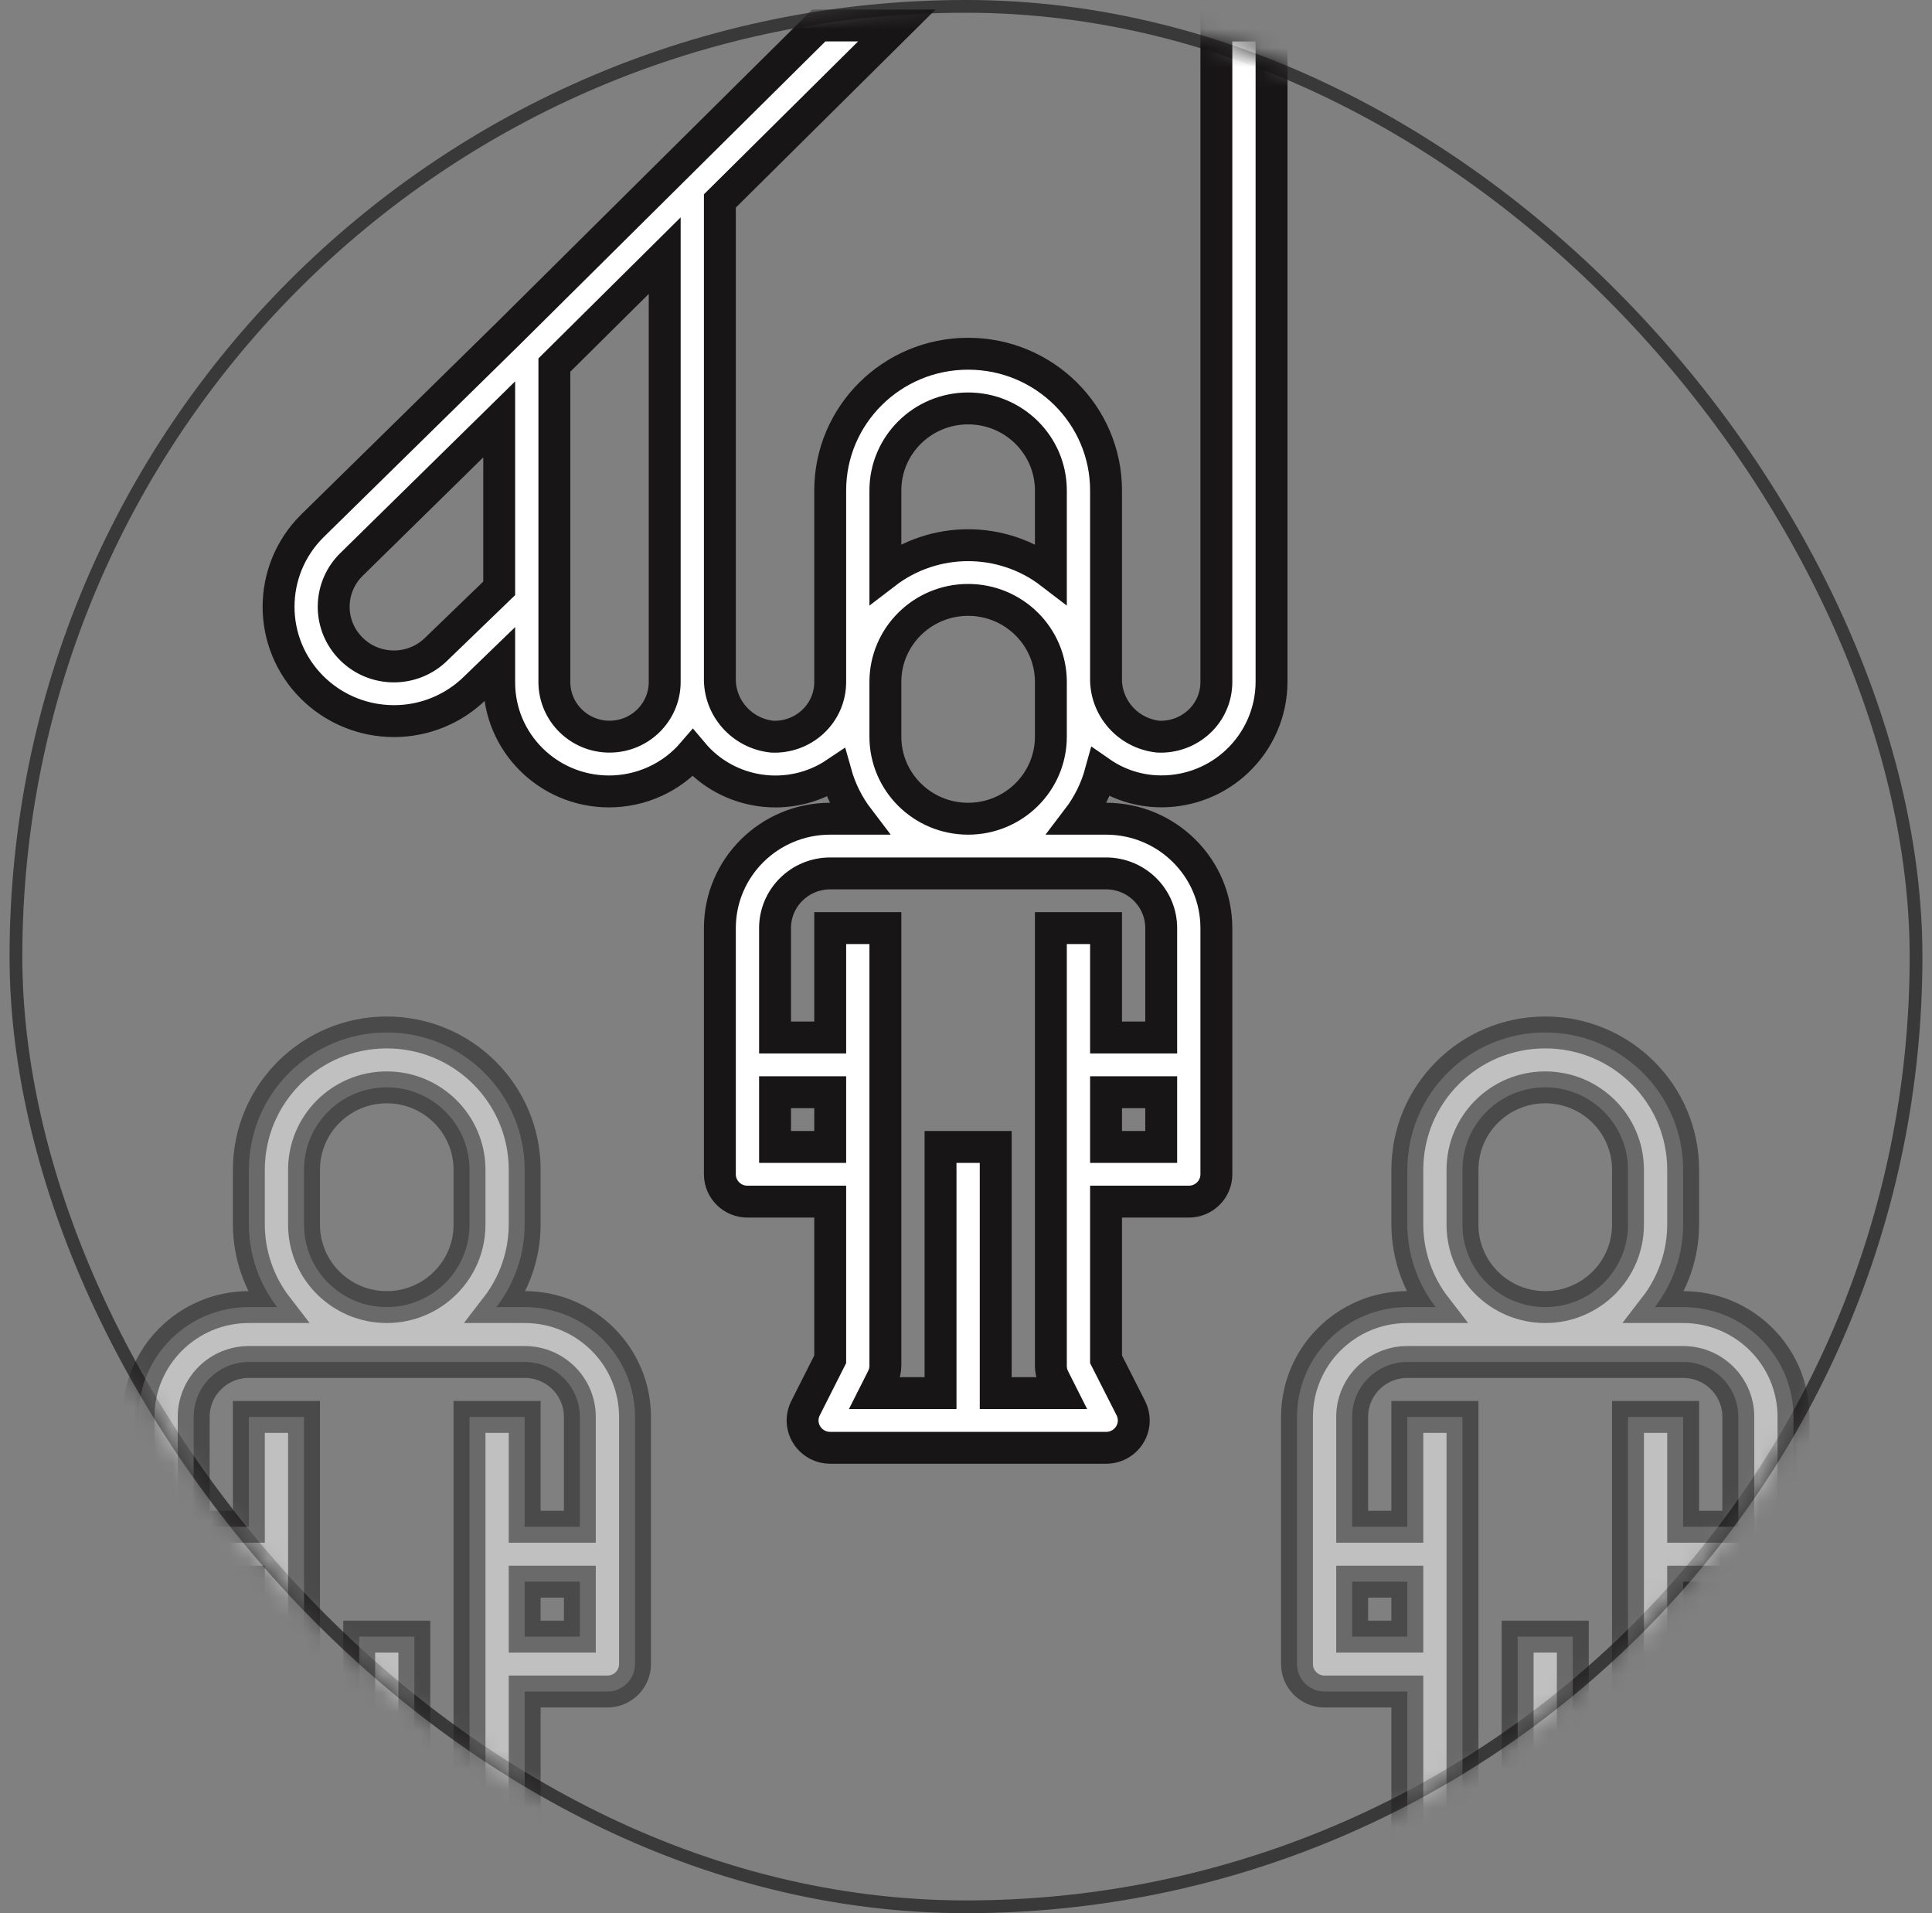
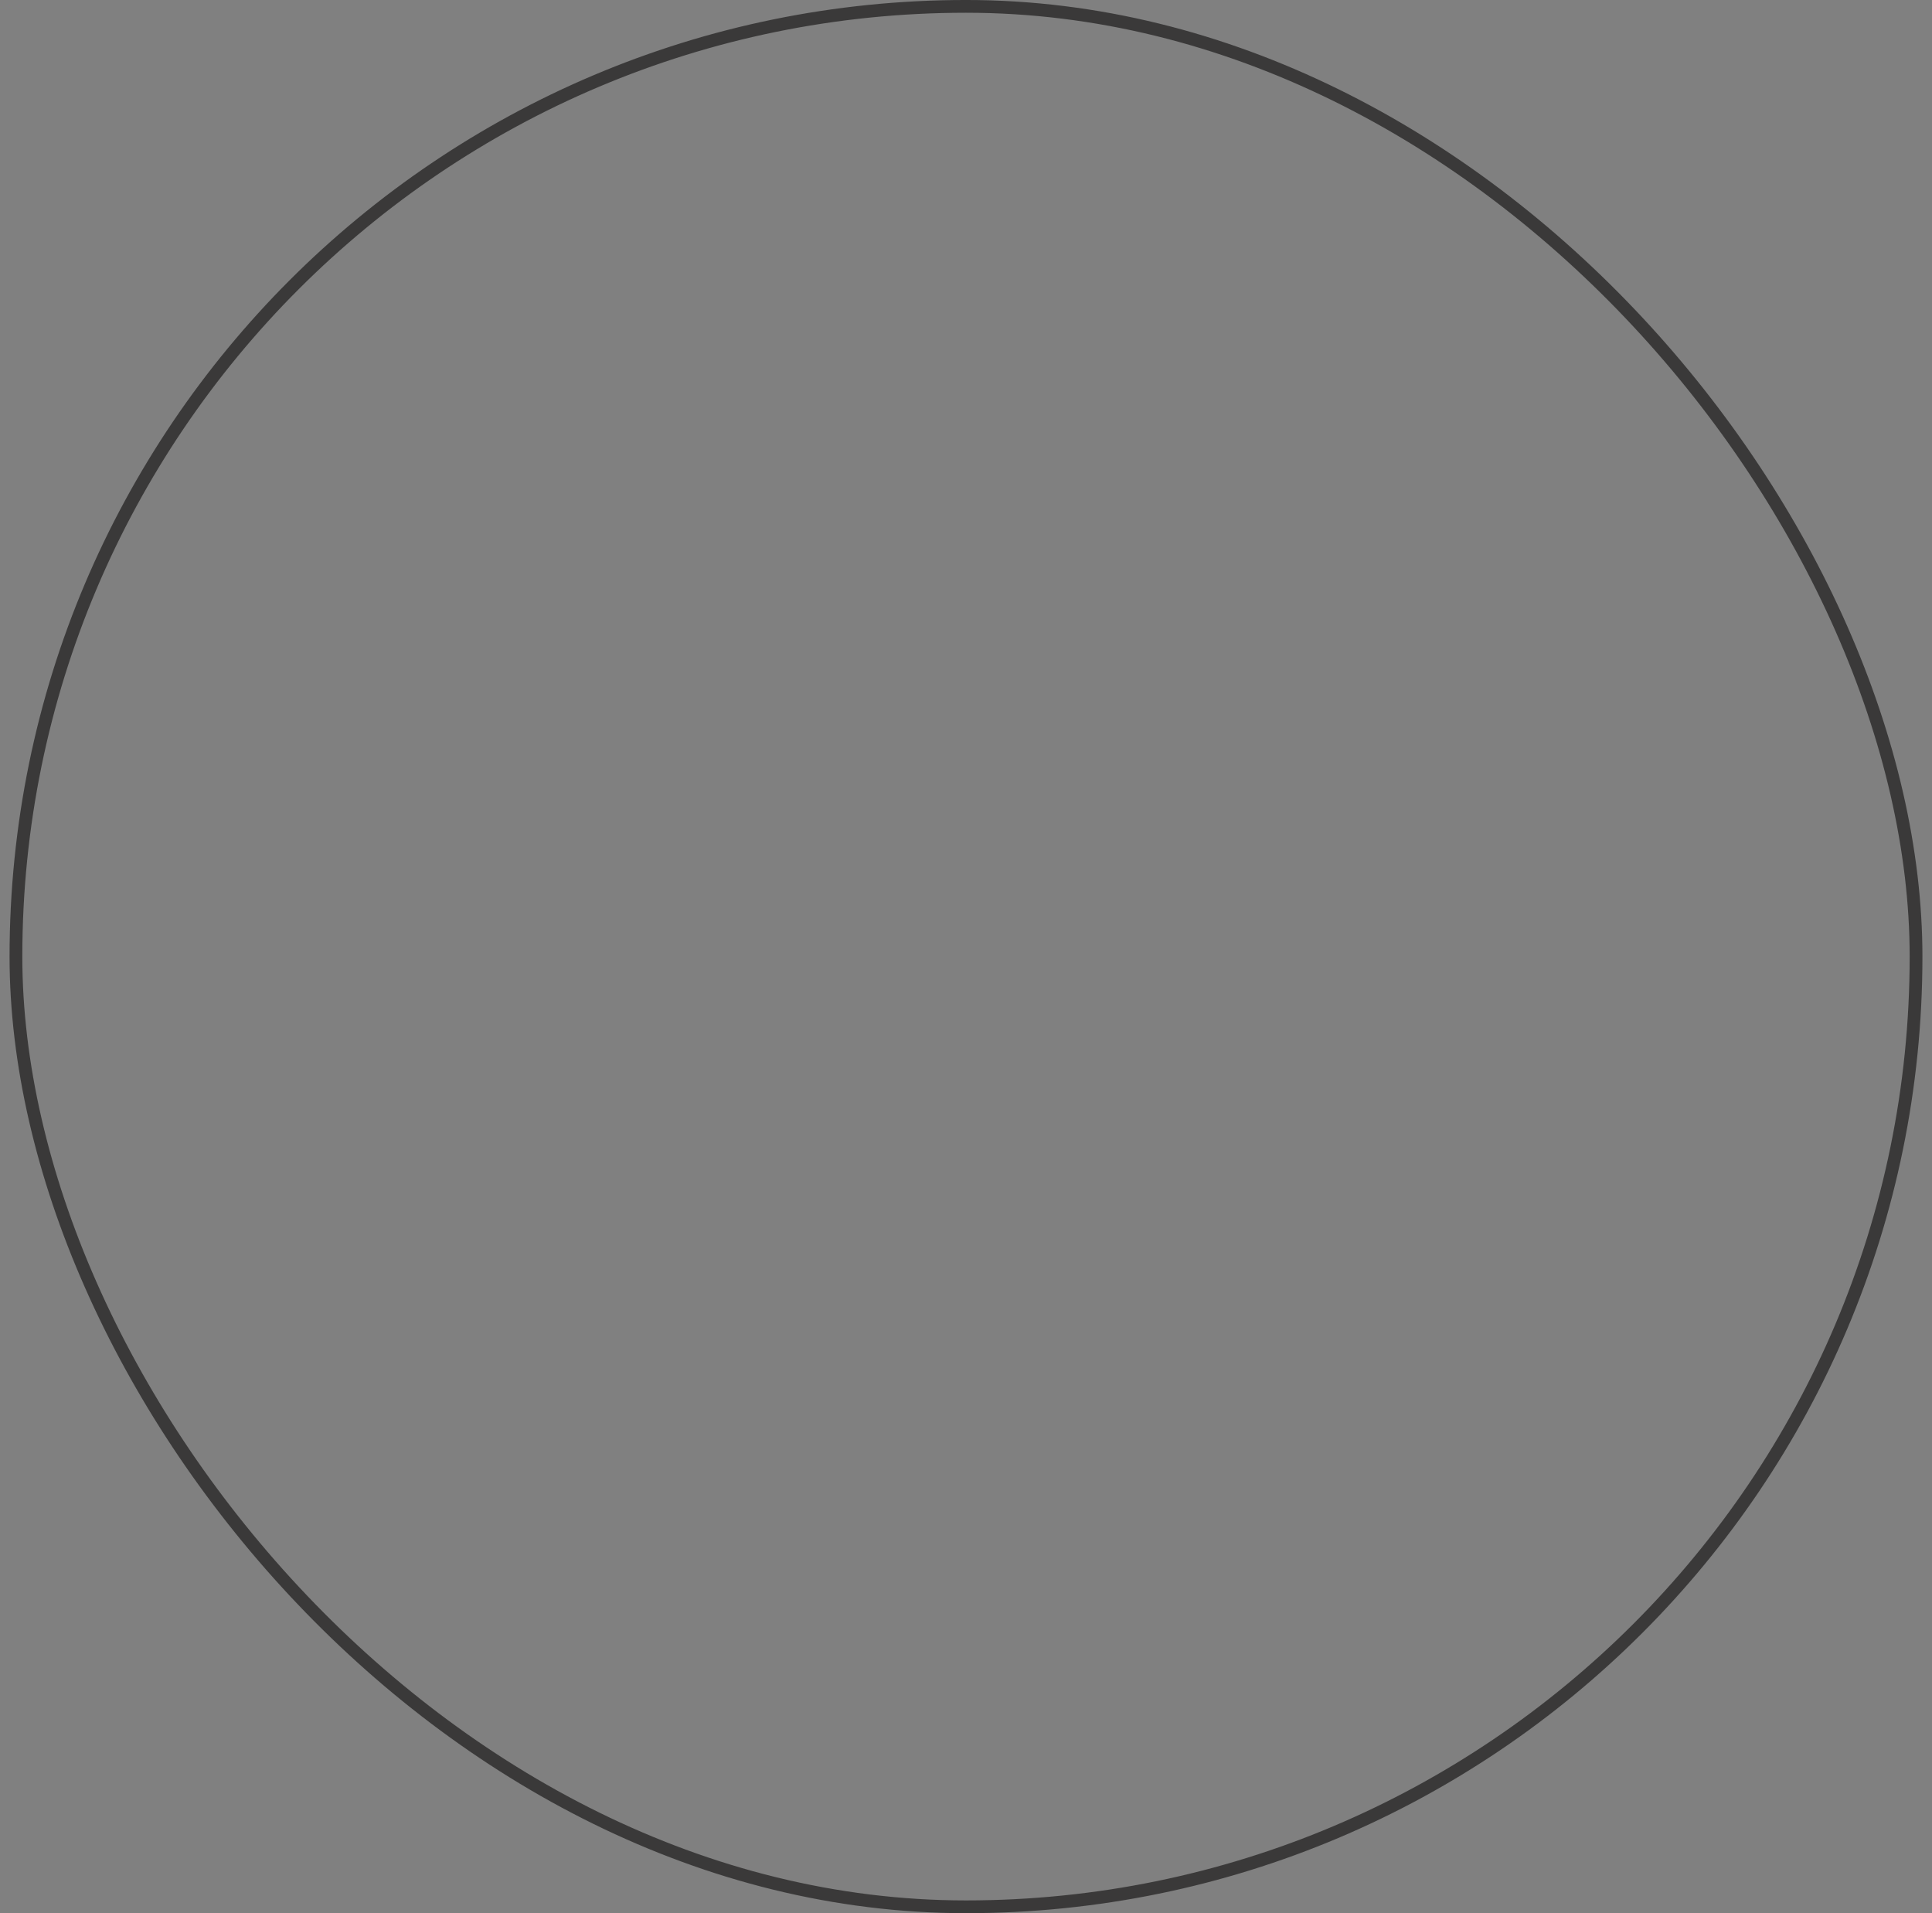
<svg xmlns="http://www.w3.org/2000/svg" xmlns:xlink="http://www.w3.org/1999/xlink" width="101px" height="100px" viewBox="0 0 101 100" version="1.1">
  <rect x="0" y="0" width="101" height="100" fill="#808080" stroke="none" />
  <title>Group 4</title>
  <desc>Created with Sketch.</desc>
  <defs>
-     <rect id="path-1" x="0" y="0" width="100" height="100" rx="50" />
-   </defs>
+     </defs>
  <g id="With-Content-[Tijs]" stroke="none" stroke-width="1" fill="none" fill-rule="evenodd">
    <g id="Home" transform="translate(-792, -4146)">
      <g id="Group-17" transform="translate(0, 2994)">
        <g id="Group-7" transform="translate(224.5, 583.5)">
          <g id="Group-4" transform="translate(568, 568.5)">
            <mask id="mask-2" fill="white">
              <use xlink:href="#path-1" />
            </mask>
            <rect stroke-opacity="0.99" stroke="#3A3939" stroke-width="0.667" x="0.333" y="0.333" width="99.333" height="99.333" rx="49.667" />
            <g id="002-human-resources" mask="url(#mask-2)" fill="#FFFFFF" fill-rule="nonzero" stroke="#171515" stroke-width="1.667">
              <g transform="translate(6.742, 1.333)" id="Shape">
                <path d="M20.187,66.986 L18.708,66.986 C19.662,65.751 20.182,64.238 20.187,62.679 L20.187,59.809 C20.187,55.845 16.959,52.632 12.978,52.632 C8.996,52.632 5.768,55.845 5.768,59.809 L5.768,62.679 C5.773,64.238 6.293,65.751 7.247,66.986 L5.768,66.986 C2.582,66.986 0,69.556 0,72.727 L0,85.646 C0,86.439 0.646,87.081 1.442,87.081 L5.768,87.081 L5.768,95.355 L4.477,97.923 C4.121,98.632 4.41,99.494 5.123,99.849 C5.323,99.948 5.544,100 5.768,100 L20.187,100 C20.984,100 21.63,99.358 21.63,98.565 C21.63,98.342 21.578,98.122 21.478,97.923 L20.187,95.355 L20.187,87.081 L24.513,87.081 C25.309,87.081 25.955,86.439 25.955,85.646 L25.955,72.727 C25.955,69.556 23.373,66.986 20.187,66.986 Z M8.652,59.809 C8.652,57.43 10.588,55.502 12.978,55.502 C15.367,55.502 17.303,57.43 17.303,59.809 L17.303,62.679 C17.303,65.058 15.367,66.986 12.978,66.986 C10.588,66.986 8.652,65.058 8.652,62.679 L8.652,59.809 Z M5.768,84.211 L2.884,84.211 L2.884,81.34 L5.768,81.34 L5.768,84.211 Z M23.071,84.211 L20.187,84.211 L20.187,81.34 L23.071,81.34 L23.071,84.211 Z M23.071,78.469 L20.187,78.469 L20.187,72.727 L17.303,72.727 L17.303,95.694 C17.303,95.916 17.355,96.136 17.455,96.335 L17.854,97.129 L14.419,97.129 L14.419,84.211 L11.536,84.211 L11.536,97.129 L8.101,97.129 L8.5,96.335 C8.6,96.136 8.652,95.916 8.652,95.694 L8.652,72.727 L5.768,72.727 L5.768,78.469 L2.884,78.469 L2.884,72.727 C2.884,71.142 4.175,69.856 5.768,69.856 L20.187,69.856 C21.78,69.856 23.071,71.142 23.071,72.727 L23.071,78.469 Z" opacity="0.5" />
-                 <path d="M80.749,66.986 L79.27,66.986 C80.224,65.751 80.744,64.238 80.749,62.679 L80.749,59.809 C80.749,55.845 77.521,52.632 73.539,52.632 C69.558,52.632 66.33,55.845 66.33,59.809 L66.33,62.679 C66.335,64.238 66.855,65.751 67.809,66.986 L66.33,66.986 C63.144,66.986 60.562,69.556 60.562,72.727 L60.562,85.646 C60.562,86.439 61.207,87.081 62.004,87.081 L66.33,87.081 L66.33,95.355 L65.032,97.923 C64.676,98.632 64.965,99.494 65.677,99.849 C65.88,99.949 66.103,100.001 66.33,100 L80.749,100 C81.545,100.004 82.195,99.365 82.199,98.572 C82.2,98.347 82.148,98.125 82.047,97.923 L80.749,95.355 L80.749,87.081 L85.075,87.081 C85.871,87.081 86.517,86.439 86.517,85.646 L86.517,72.727 C86.517,69.556 83.935,66.986 80.749,66.986 Z M69.213,59.809 C69.213,57.43 71.15,55.502 73.539,55.502 C75.928,55.502 77.865,57.43 77.865,59.809 L77.865,62.679 C77.865,65.058 75.928,66.986 73.539,66.986 C71.15,66.986 69.213,65.058 69.213,62.679 L69.213,59.809 Z M66.33,84.21 L63.446,84.21 L63.446,81.34 L66.33,81.34 L66.33,84.21 Z M83.633,84.21 L80.749,84.21 L80.749,81.34 L83.633,81.34 L83.633,84.21 Z M83.633,78.469 L80.749,78.469 L80.749,72.727 L77.865,72.727 L77.865,95.694 C77.863,95.916 77.912,96.135 78.009,96.335 L78.409,97.129 L74.981,97.129 L74.981,84.21 L72.097,84.21 L72.097,97.129 L68.663,97.129 L69.062,96.335 C69.162,96.136 69.214,95.916 69.213,95.694 L69.213,72.727 L66.33,72.727 L66.33,78.469 L63.446,78.469 L63.446,72.727 C63.446,71.142 64.737,69.856 66.33,69.856 L80.749,69.856 C82.342,69.856 83.633,71.142 83.633,72.727 L83.633,78.469 Z" opacity="0.5" />
-                 <path d="M56.347,0 L56.347,34.312 C56.349,35.097 56.024,35.848 55.447,36.386 C54.87,36.924 54.098,37.207 53.307,37.171 C51.72,37.002 50.531,35.651 50.579,34.069 L50.579,24.304 C50.579,20.356 47.351,17.156 43.369,17.156 C39.387,17.156 36.159,20.356 36.159,24.304 L36.159,34.312 C36.161,35.097 35.835,35.848 35.259,36.386 C34.683,36.925 33.91,37.208 33.119,37.171 C31.532,37.002 30.343,35.651 30.391,34.069 L30.391,9.17 L39.64,0 L35.562,0 L27.929,7.567 L19.284,16.145 L9.088,26.153 C6.733,28.486 6.731,32.271 9.085,34.606 C10.135,35.647 11.535,36.268 13.017,36.349 C13.128,36.349 13.239,36.359 13.352,36.359 C14.944,36.36 16.472,35.735 17.601,34.622 L18.855,33.41 L18.855,34.312 C18.839,37.457 21.398,40.019 24.57,40.034 C26.264,40.042 27.875,39.308 28.973,38.029 C30.824,40.231 34.057,40.684 36.45,39.075 C36.691,39.937 37.094,40.747 37.638,41.46 L36.159,41.46 C32.973,41.46 30.391,44.02 30.391,47.179 L30.391,60.046 C30.391,60.835 31.036,61.475 31.833,61.475 L36.159,61.475 L36.159,69.716 L34.868,72.273 C34.512,72.98 34.801,73.838 35.513,74.191 C35.714,74.29 35.935,74.342 36.159,74.342 L50.579,74.342 C51.375,74.346 52.024,73.71 52.029,72.92 C52.03,72.696 51.978,72.474 51.877,72.273 L50.579,69.716 L50.579,61.475 L54.905,61.475 C55.701,61.475 56.347,60.835 56.347,60.046 L56.347,47.179 C56.347,44.02 53.764,41.46 50.579,41.46 L49.099,41.46 C49.652,40.736 50.058,39.914 50.298,39.038 C51.139,39.623 52.128,39.963 53.154,40.022 C53.259,40.022 53.365,40.03 53.469,40.03 C54.945,40.033 56.366,39.47 57.433,38.458 C58.578,37.377 59.227,35.879 59.231,34.312 L59.231,0 L56.347,0 Z M18.855,29.419 L15.574,32.586 C14.347,33.804 12.357,33.805 11.128,32.589 C11.045,32.507 10.967,32.42 10.893,32.329 C9.892,31.092 9.989,29.306 11.12,28.183 L18.855,20.587 L18.855,29.419 Z M27.507,34.069 L27.507,34.312 C27.507,35.891 26.215,37.171 24.623,37.171 C23.03,37.171 21.739,35.891 21.739,34.312 L21.739,17.748 L27.507,12.029 L27.507,34.069 Z M39.043,24.304 C39.043,21.935 40.979,20.015 43.369,20.015 C45.758,20.015 47.695,21.935 47.695,24.304 L47.695,28.63 C45.148,26.675 41.59,26.675 39.043,28.63 L39.043,24.304 Z M39.043,34.312 C39.043,31.943 40.979,30.023 43.369,30.023 C45.758,30.023 47.695,31.943 47.695,34.312 L47.695,37.171 C47.695,39.54 45.758,41.46 43.369,41.46 C40.979,41.46 39.043,39.54 39.043,37.171 L39.043,34.312 Z M36.159,58.616 L33.275,58.616 L33.275,55.757 L36.159,55.757 L36.159,58.616 Z M53.463,58.616 L50.579,58.616 L50.579,55.757 L53.463,55.757 L53.463,58.616 Z M50.579,44.319 C52.172,44.319 53.463,45.599 53.463,47.179 L53.463,52.897 L50.579,52.897 L50.579,47.179 L47.695,47.179 L47.695,70.053 C47.692,70.274 47.742,70.493 47.839,70.692 L48.238,71.483 L44.811,71.483 L44.811,58.616 L41.927,58.616 L41.927,71.483 L38.492,71.483 L38.891,70.692 C38.991,70.494 39.043,70.275 39.043,70.053 L39.043,47.179 L36.159,47.179 L36.159,52.897 L33.275,52.897 L33.275,47.179 C33.275,45.599 34.566,44.319 36.159,44.319 L50.579,44.319 Z" />
+                 <path d="M56.347,0 L56.347,34.312 C56.349,35.097 56.024,35.848 55.447,36.386 C54.87,36.924 54.098,37.207 53.307,37.171 C51.72,37.002 50.531,35.651 50.579,34.069 L50.579,24.304 C50.579,20.356 47.351,17.156 43.369,17.156 C39.387,17.156 36.159,20.356 36.159,24.304 L36.159,34.312 C36.161,35.097 35.835,35.848 35.259,36.386 C34.683,36.925 33.91,37.208 33.119,37.171 C31.532,37.002 30.343,35.651 30.391,34.069 L30.391,9.17 L39.64,0 L35.562,0 L27.929,7.567 L19.284,16.145 L9.088,26.153 C6.733,28.486 6.731,32.271 9.085,34.606 C10.135,35.647 11.535,36.268 13.017,36.349 C13.128,36.349 13.239,36.359 13.352,36.359 C14.944,36.36 16.472,35.735 17.601,34.622 L18.855,33.41 L18.855,34.312 C18.839,37.457 21.398,40.019 24.57,40.034 C26.264,40.042 27.875,39.308 28.973,38.029 C30.824,40.231 34.057,40.684 36.45,39.075 C36.691,39.937 37.094,40.747 37.638,41.46 L36.159,41.46 C32.973,41.46 30.391,44.02 30.391,47.179 L30.391,60.046 C30.391,60.835 31.036,61.475 31.833,61.475 L36.159,61.475 L36.159,69.716 L34.868,72.273 C34.512,72.98 34.801,73.838 35.513,74.191 C35.714,74.29 35.935,74.342 36.159,74.342 L50.579,74.342 C51.375,74.346 52.024,73.71 52.029,72.92 C52.03,72.696 51.978,72.474 51.877,72.273 L50.579,69.716 L50.579,61.475 L54.905,61.475 C55.701,61.475 56.347,60.835 56.347,60.046 L56.347,47.179 C56.347,44.02 53.764,41.46 50.579,41.46 L49.099,41.46 C49.652,40.736 50.058,39.914 50.298,39.038 C51.139,39.623 52.128,39.963 53.154,40.022 C53.259,40.022 53.365,40.03 53.469,40.03 C54.945,40.033 56.366,39.47 57.433,38.458 C58.578,37.377 59.227,35.879 59.231,34.312 L59.231,0 L56.347,0 Z M18.855,29.419 L15.574,32.586 C14.347,33.804 12.357,33.805 11.128,32.589 C9.892,31.092 9.989,29.306 11.12,28.183 L18.855,20.587 L18.855,29.419 Z M27.507,34.069 L27.507,34.312 C27.507,35.891 26.215,37.171 24.623,37.171 C23.03,37.171 21.739,35.891 21.739,34.312 L21.739,17.748 L27.507,12.029 L27.507,34.069 Z M39.043,24.304 C39.043,21.935 40.979,20.015 43.369,20.015 C45.758,20.015 47.695,21.935 47.695,24.304 L47.695,28.63 C45.148,26.675 41.59,26.675 39.043,28.63 L39.043,24.304 Z M39.043,34.312 C39.043,31.943 40.979,30.023 43.369,30.023 C45.758,30.023 47.695,31.943 47.695,34.312 L47.695,37.171 C47.695,39.54 45.758,41.46 43.369,41.46 C40.979,41.46 39.043,39.54 39.043,37.171 L39.043,34.312 Z M36.159,58.616 L33.275,58.616 L33.275,55.757 L36.159,55.757 L36.159,58.616 Z M53.463,58.616 L50.579,58.616 L50.579,55.757 L53.463,55.757 L53.463,58.616 Z M50.579,44.319 C52.172,44.319 53.463,45.599 53.463,47.179 L53.463,52.897 L50.579,52.897 L50.579,47.179 L47.695,47.179 L47.695,70.053 C47.692,70.274 47.742,70.493 47.839,70.692 L48.238,71.483 L44.811,71.483 L44.811,58.616 L41.927,58.616 L41.927,71.483 L38.492,71.483 L38.891,70.692 C38.991,70.494 39.043,70.275 39.043,70.053 L39.043,47.179 L36.159,47.179 L36.159,52.897 L33.275,52.897 L33.275,47.179 C33.275,45.599 34.566,44.319 36.159,44.319 L50.579,44.319 Z" />
              </g>
            </g>
          </g>
        </g>
      </g>
    </g>
  </g>
</svg>